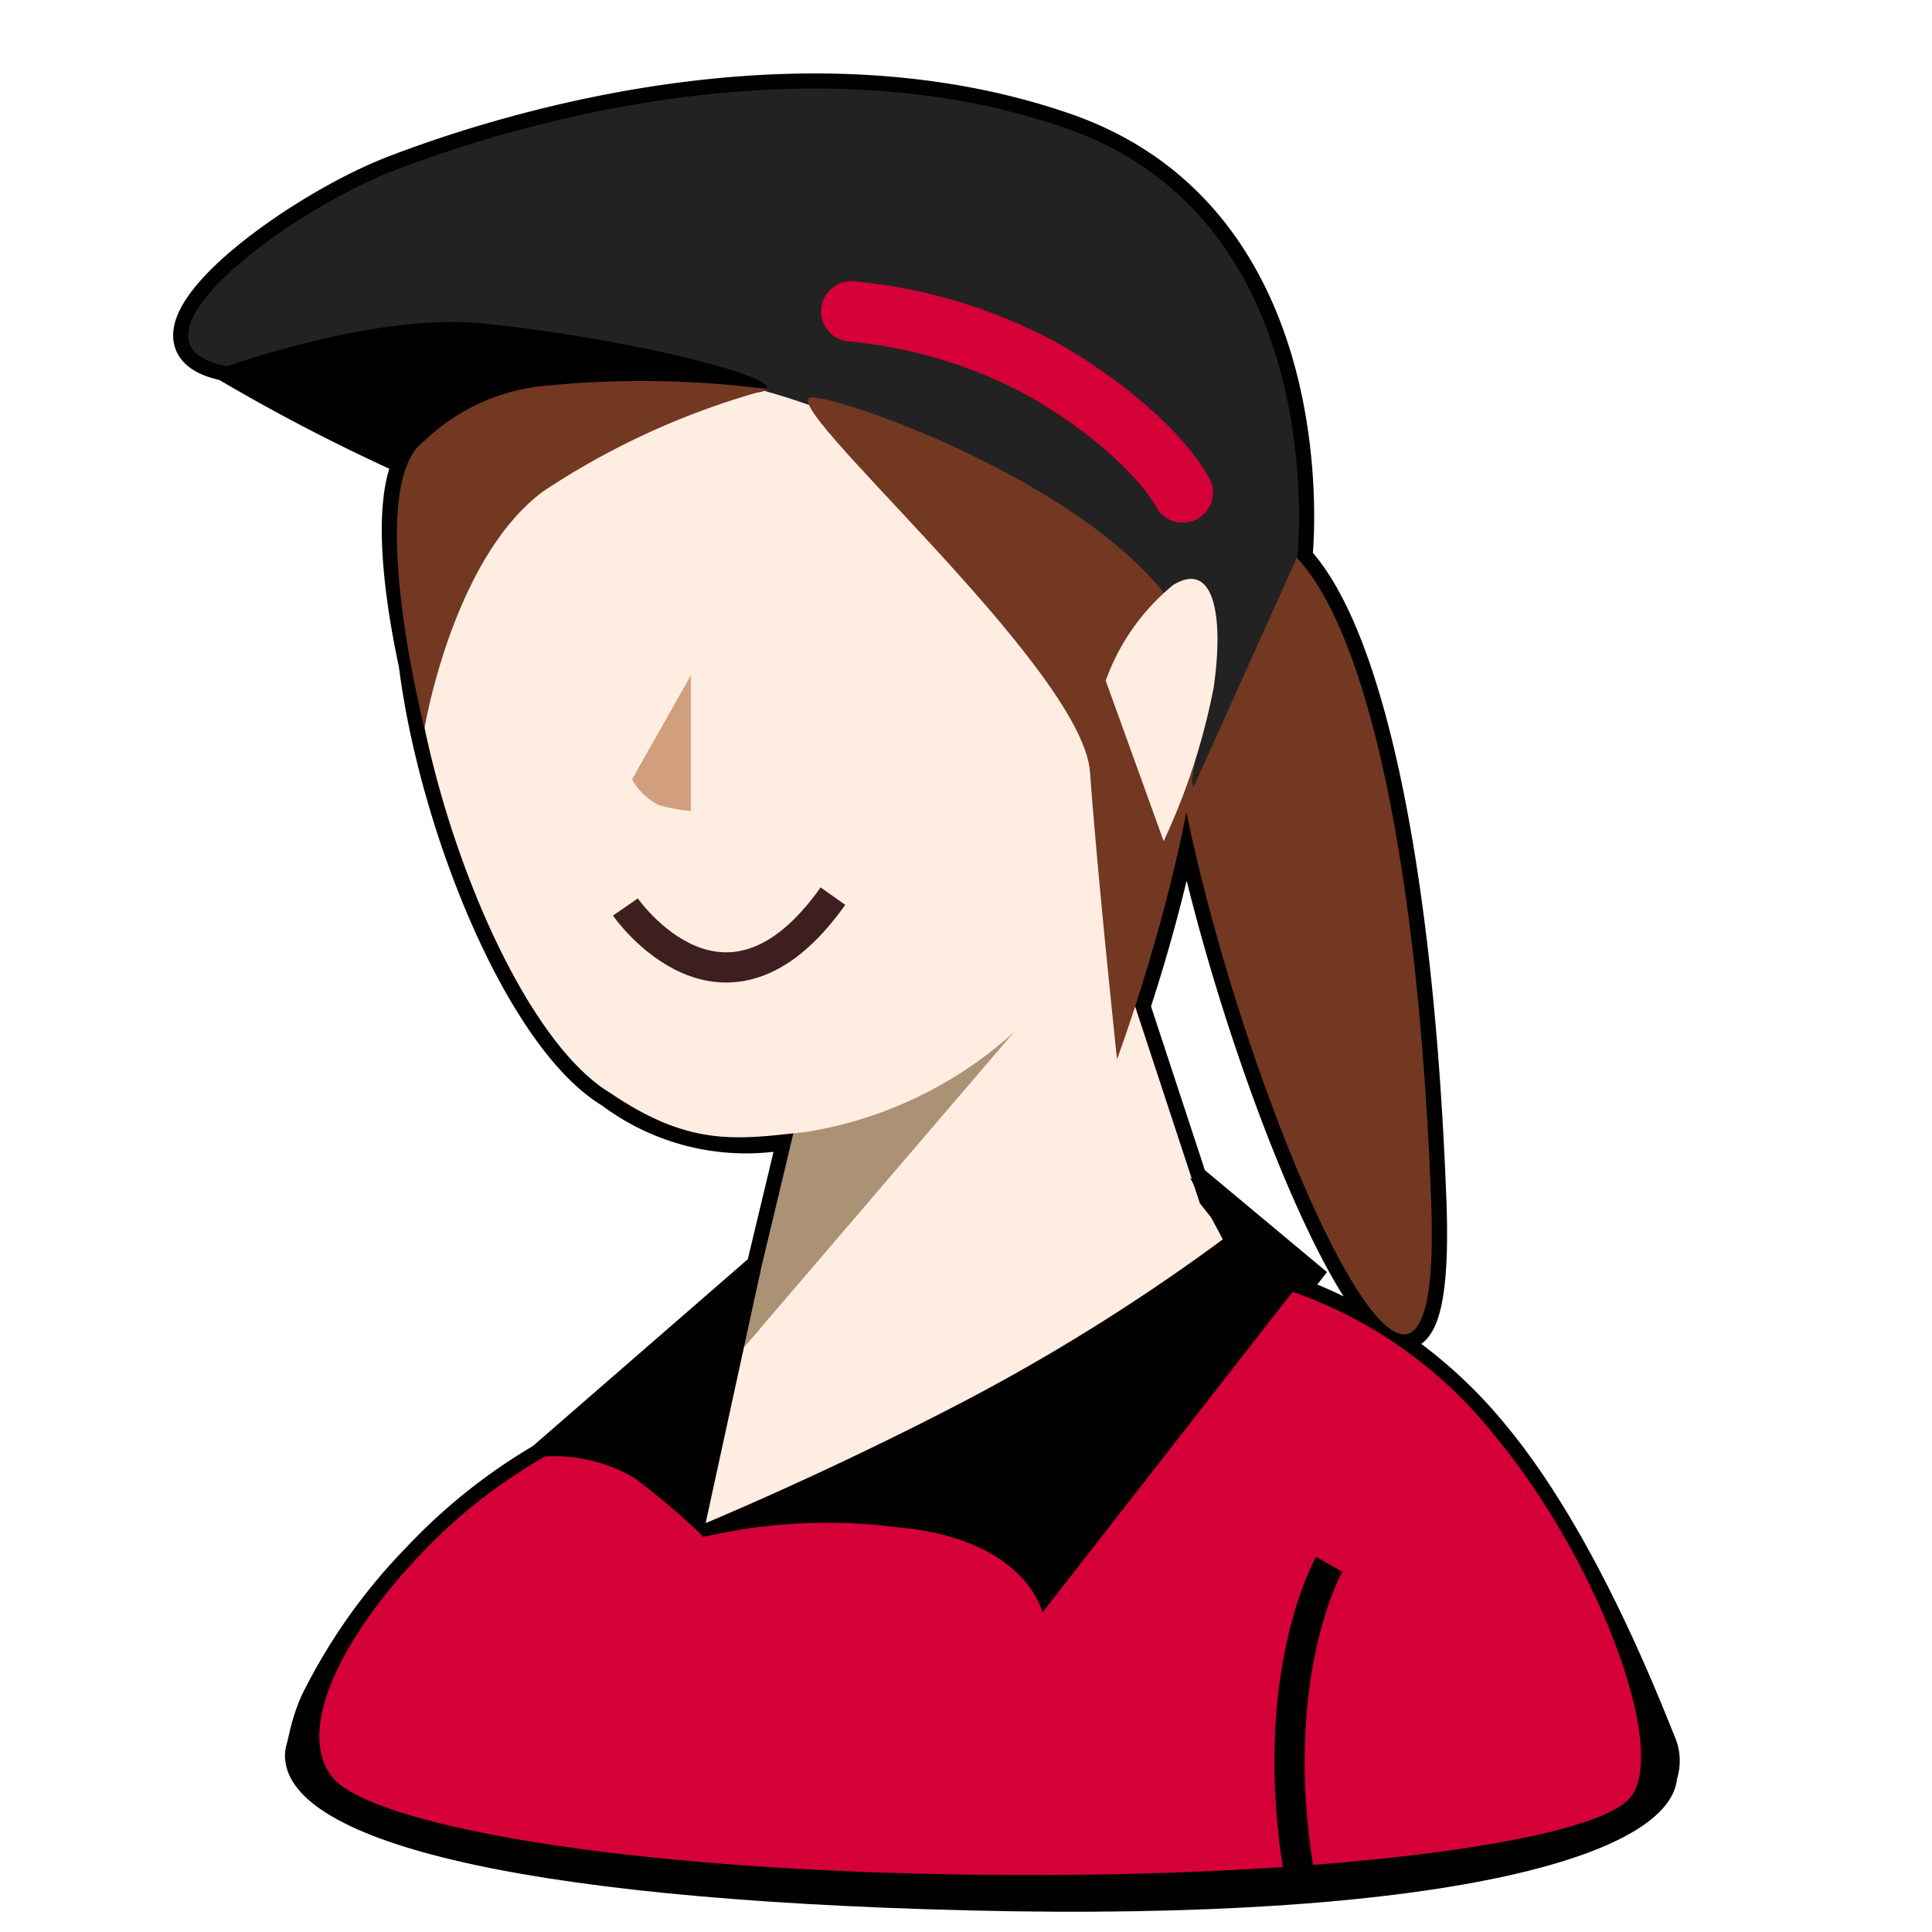
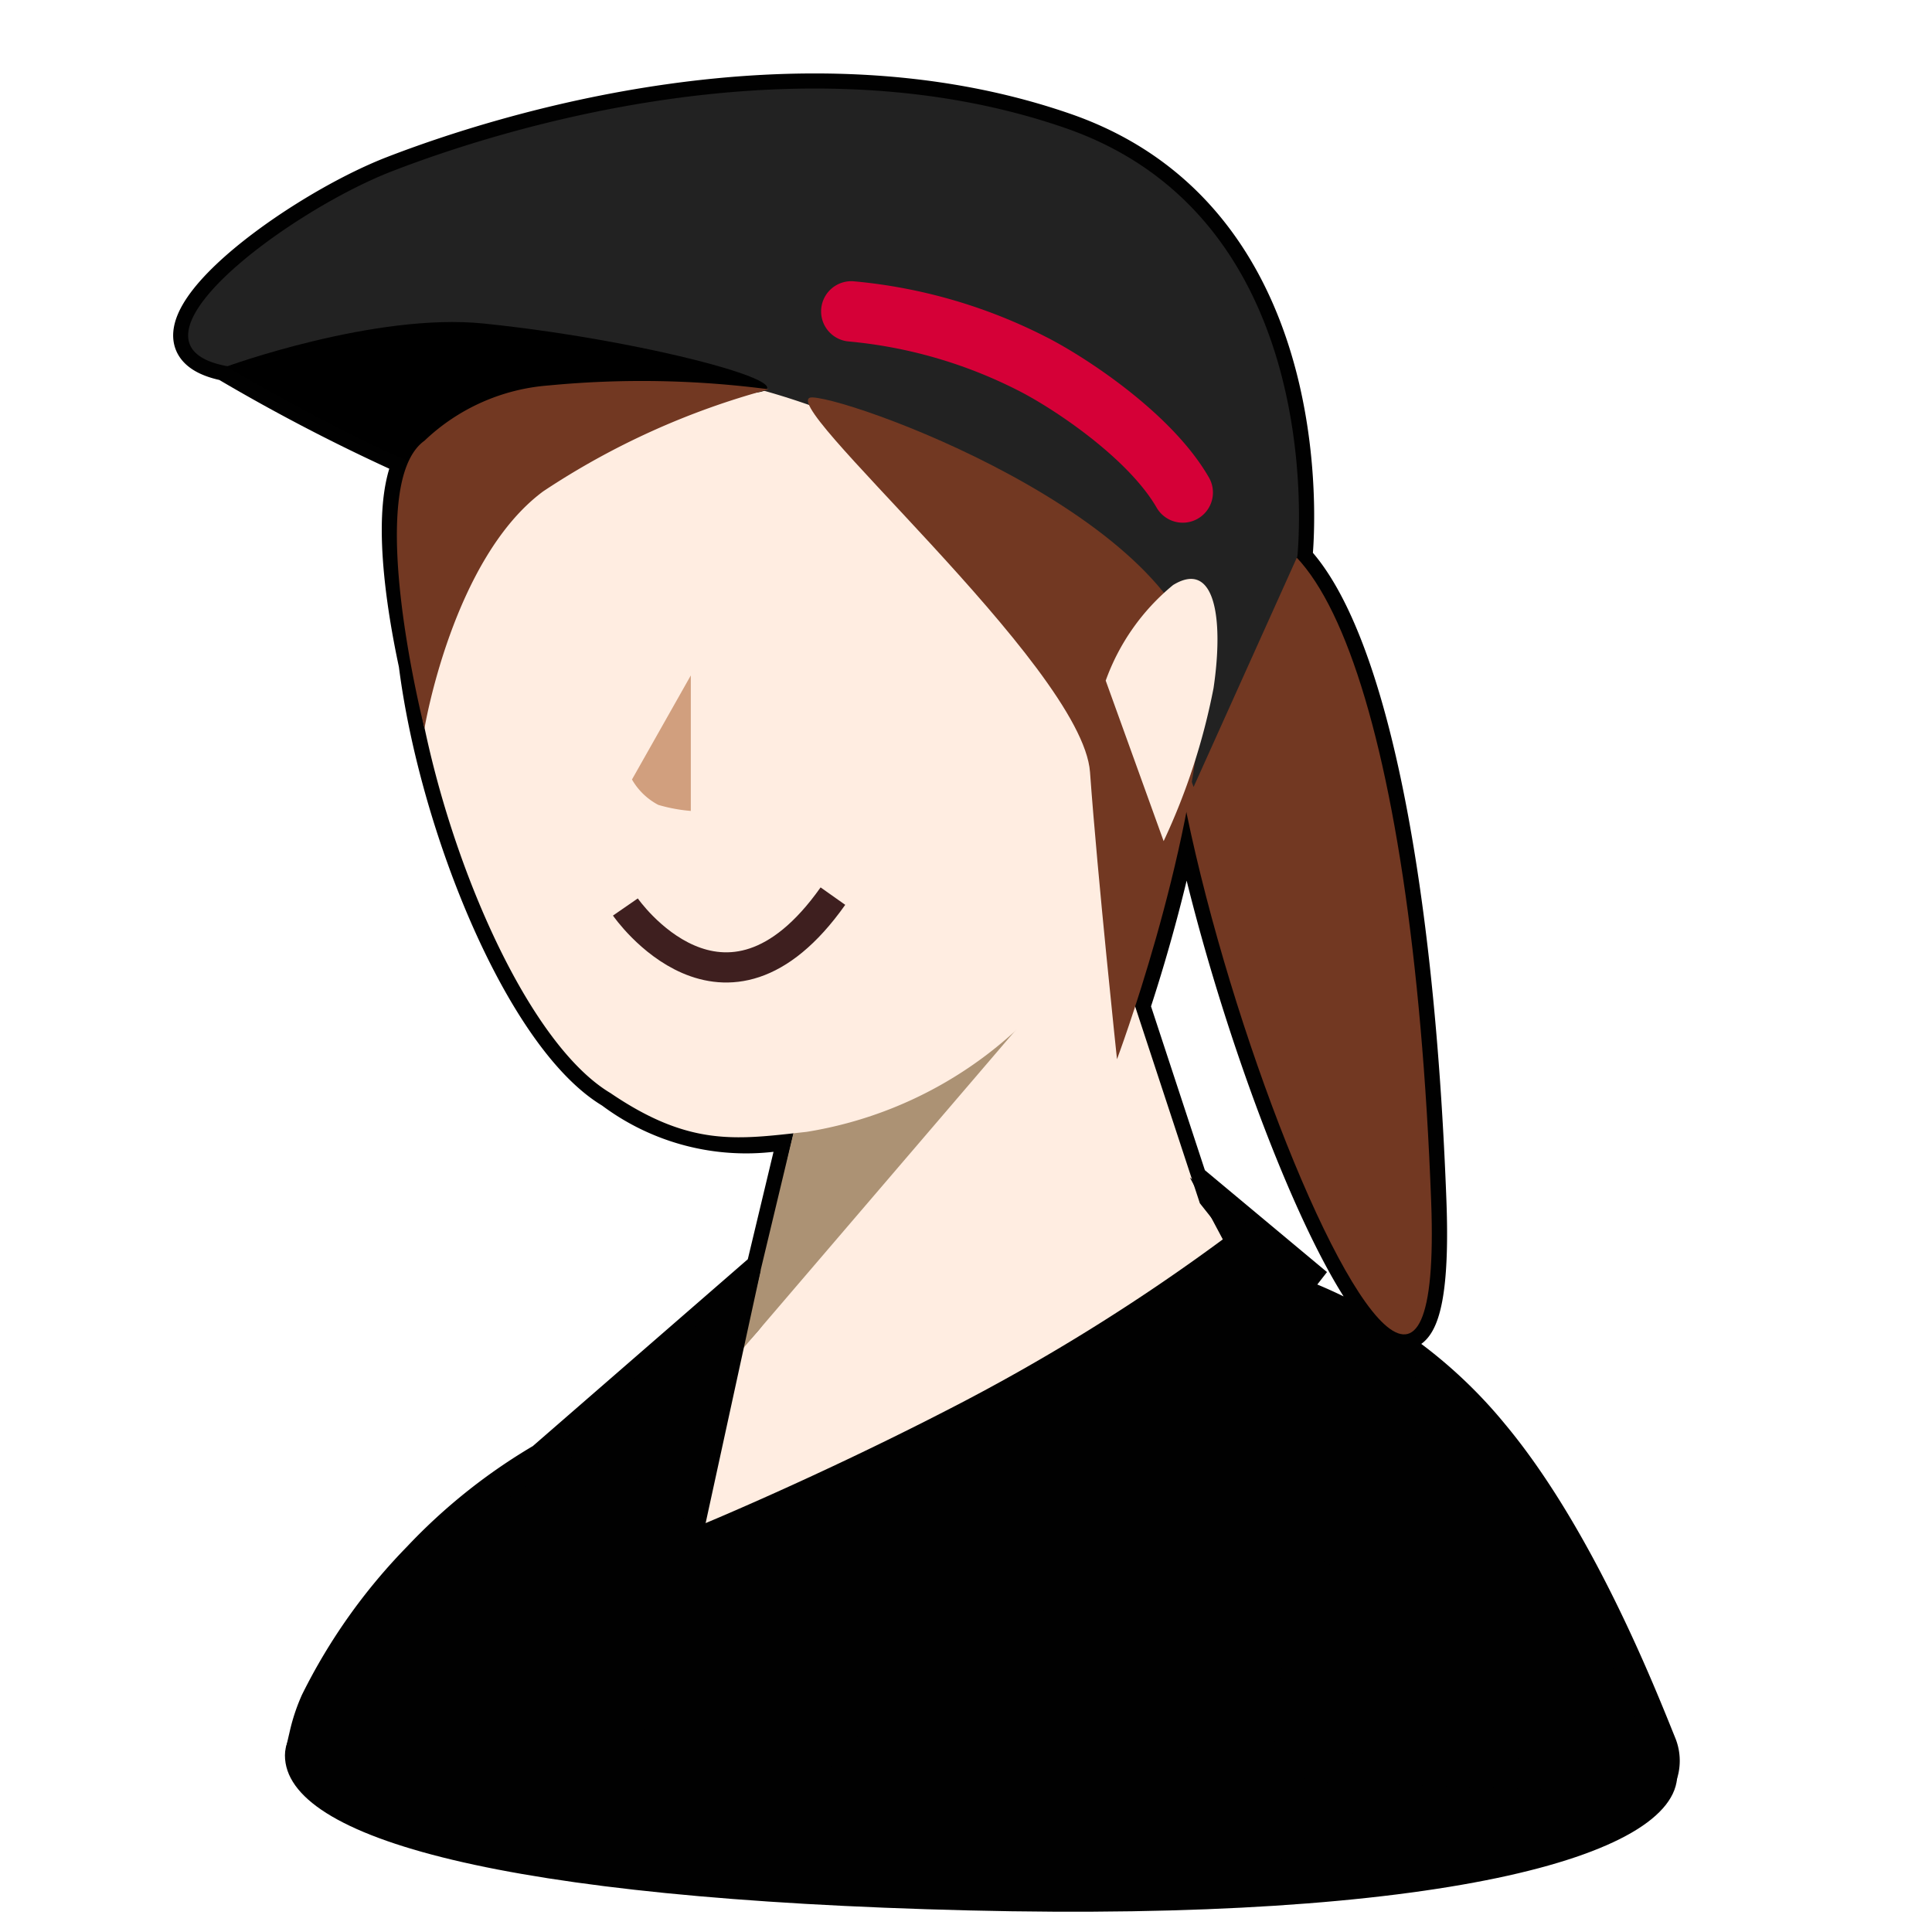
<svg xmlns="http://www.w3.org/2000/svg" width="64" height="64" viewBox="0 0 64 64">
  <defs>
    <style>
            .cls-2{fill:#010101}.cls-5{fill:#ffede1}.cls-8{fill:#723822}
        </style>
  </defs>
  <g id="ico_sep" transform="translate(-76 -609.459)">
    <path id="사각형_844" fill="#fff" d="M0 0H64V64H0z" transform="translate(76 609.459)" />
    <path id="패스_2920" d="M23.5 0c12.979 0 23.061 3.024 23.061 5.785s-8.1 4.878-23.481 4.5S.439 7.908.439 5.147 10.521 0 23.5 0z" class="cls-2" transform="translate(85 662.459)" />
    <g id="그룹_477" transform="translate(-3 -1)">
      <path id="합치기_44" fill="#010101" stroke="#010101" d="M-6645.141 1782.964a5.953 5.953 0 0 1 .361-1.078 18.718 18.718 0 0 1 3.389-4.778 18.533 18.533 0 0 1 4.217-3.338h-.038l7.2-6.258 1.064-4.445a7.477 7.477 0 0 1-6.062-1.334c-2.953-1.763-5.821-8.748-6.516-14.2-.407-1.9-.932-5.156-.177-6.741a62.219 62.219 0 0 1-6.031-3.122l.036-.013c-3.934-.72 2-5.117 5.455-6.458 3.571-1.384 13.434-4.507 22.313-1.427s7.676 14.19 7.676 14.19l-.016.036c2.333 2.481 4.03 10.105 4.452 21.321.441 11.752-5.985-2.572-8.112-12.9a56.029 56.029 0 0 1-1.7 6.444l1.88 5.719 3.784 3.157-.436.559a15.488 15.488 0 0 1 6.634 4.715c2.892 3.464 4.954 8.76 5.563 10.262a1.506 1.506 0 0 1 0 1.159zm29.654-17.578l.38.479-.583-1.095z" transform="translate(6734.233 -1115.067)" />
    </g>
    <g id="그룹_476" transform="translate(-3 -1)">
-       <path id="패스_2886" fill="#d50037" d="M105.229 665.975l-3.771-3.092a17.786 17.786 0 0 0-5.7 4.089c-2.711 2.894-4.029 5.866-2.811 7.317s8.7 2.974 20.363 3.191 21.175-.986 22.567-2.495-1.04-7.964-4.5-12.1a14.738 14.738 0 0 0-7.522-4.978z" transform="translate(-2.914 -4.933)" />
      <path id="패스_2882" d="M6758.014-1078.106s-1.217 2.624-1.831 8.885c-.025.252-2.079 2.057-2.3 2.693-.321.973.343 4.119.343 4.119l8.661-2.482 8.8-7.023-1.026-1.294-4.329-13.165z" class="cls-5" transform="translate(-6651.914 1723.527)" />
      <path id="패스_2887" fill="#ac9274" d="M115.145 647.833l-9.67 11.291 2.072-8.653 9.549-7.109z" transform="translate(-1.914 -3.933)" />
      <path id="패스_2879" d="M95.845 629.527c-5.375.472-.663 18.118 4.291 21.074 2.647 1.8 4.2 1.538 6.5 1.285a13.385 13.385 0 0 0 9.391-6.4c2.693-4.579 2.88-12.885 2.88-12.885s3.114-3.621-2.358-1.009-3.458-6.658-6.147-7.871-4.789-2.585-8.975-.98a5.049 5.049 0 0 0-.608.3c-3.903 2.22.401 6.015-4.974 6.486z" class="cls-5" transform="translate(-.914 -3.933)" />
      <path id="패스_2880" fill="none" stroke="#3e1f1f" d="M102.683 643.256s3.018 4.9 6.884 0" transform="rotate(-3 48.66 698.52)" />
      <path id="패스_2883" d="M125.4 639.374c4.051-3.683 7.366 5.033 7.98 21.362s-12.027-17.679-7.98-21.362z" class="cls-8" transform="translate(-6.971 -10.483)" />
      <path id="패스_2884" d="M107.114 664.986l-1.919 8.811a22.757 22.757 0 0 0-2.3-1.95 5.329 5.329 0 0 0-2.965-.691z" class="cls-2" transform="translate(-2.914 -12.451)" />
      <path id="패스_2885" d="M109.01 674.833v-.422s3.774-1.559 8.089-3.779a65.977 65.977 0 0 0 9.153-5.666l-1.092-2.052 3.853 3.214-8.738 11.2s-.525-2.453-4.81-2.825a18.092 18.092 0 0 0-6.455.33z" class="cls-2" transform="translate(-6.745 -13.451)" />
      <path id="패스_2890" fill="#222" d="M89.857 626.581c4.73.491 12.318-1.785 20.708 1.963a20.99 20.99 0 0 1 10.888 11.918l3.437-7.634s1.2-11.112-7.676-14.191-18.743.045-22.313 1.428-9.774 6.025-5.044 6.516z" transform="translate(-2.914 -3.933)" />
      <path id="패스_2891" d="M96.551 629.973c.581.019-1.14-.421.625-1.517 1.694-1.055 6.257-.976 9.237-1.026 3.258-.045-2.785-1.738-8.479-2.321-3.6-.368-8.523 1.428-8.523 1.428s5.801 3.391 7.14 3.436z" transform="translate(-2.914 -3.933)" />
      <path id="패스_2892" d="M107.382 627.288a25.442 25.442 0 0 0-7.473 3.38c-3 2.222-3.933 7.849-3.933 7.849s-2.058-8.054 0-9.526a6.687 6.687 0 0 1 4.105-1.83 32.276 32.276 0 0 1 7.301.127z" class="cls-8" transform="translate(-2.914 -3.933)" />
      <path id="패스_2893" d="M108.833 627.557c-1.547-.078 8.935 8.9 9.189 12.411s.894 9.512.894 9.512 2.51-6.686 2.819-12.109-11.356-9.736-12.902-9.814z" class="cls-8" transform="translate(-2.914 -3.933)" />
      <path id="패스_2896" d="M115.628 632.951l1.919 5.317a21.55 21.55 0 0 0 1.653-5.068c.344-2.324.043-4.263-1.34-3.415a7.277 7.277 0 0 0-2.232 3.166z" class="cls-5" transform="translate(0 .054)" />
      <path id="패스_2897" fill="none" stroke="#d50037" stroke-linecap="round" stroke-width="2px" d="M107.2 621.774a16.474 16.474 0 0 1 5.963 1.72c1.18.59 3.911 2.361 5.017 4.28" transform="translate(0 -1)" />
      <path id="패스_2894" fill="none" stroke="#010101" d="M6772.03-1067.18s-2.112 3.7-.98 10.333" transform="translate(-6649 1729.459)" />
      <path id="패스_2898" fill="#d19f7e" d="M6750.788-1094.967v4.489a5.35 5.35 0 0 1-1.077-.2 2.172 2.172 0 0 1-.872-.841z" transform="translate(-6648.904 1727.8)" />
    </g>
  </g>
</svg>